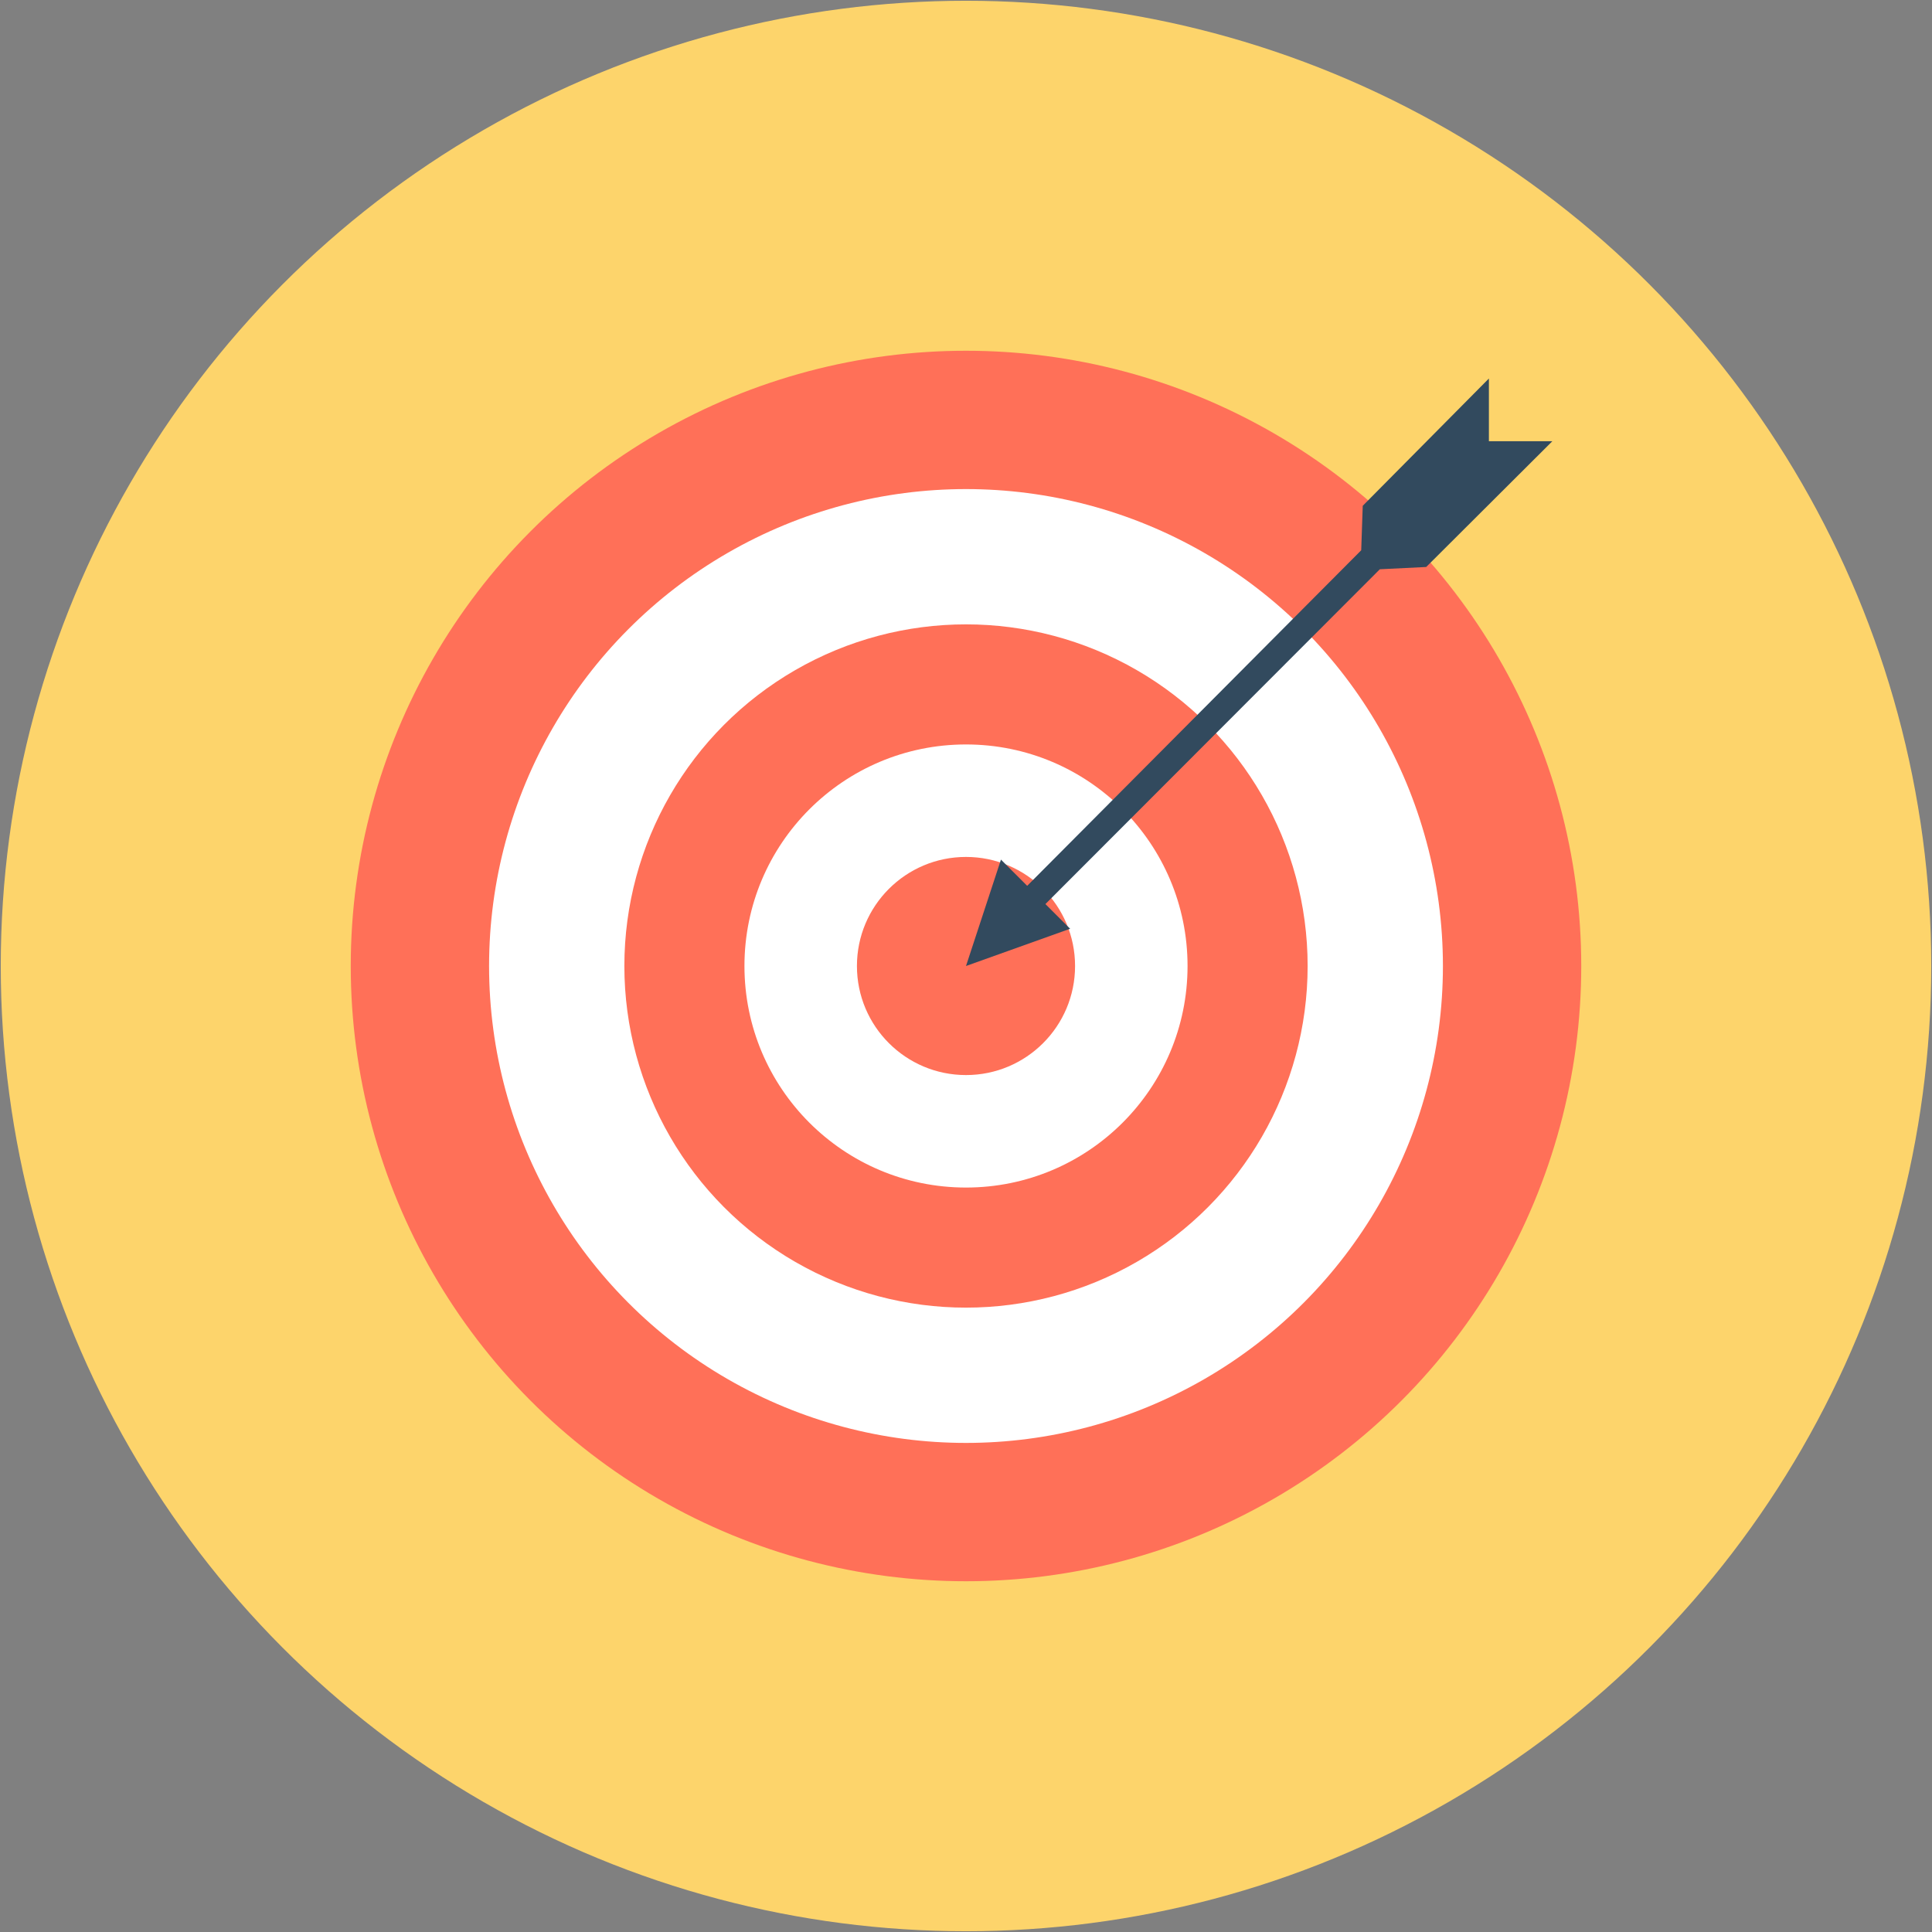
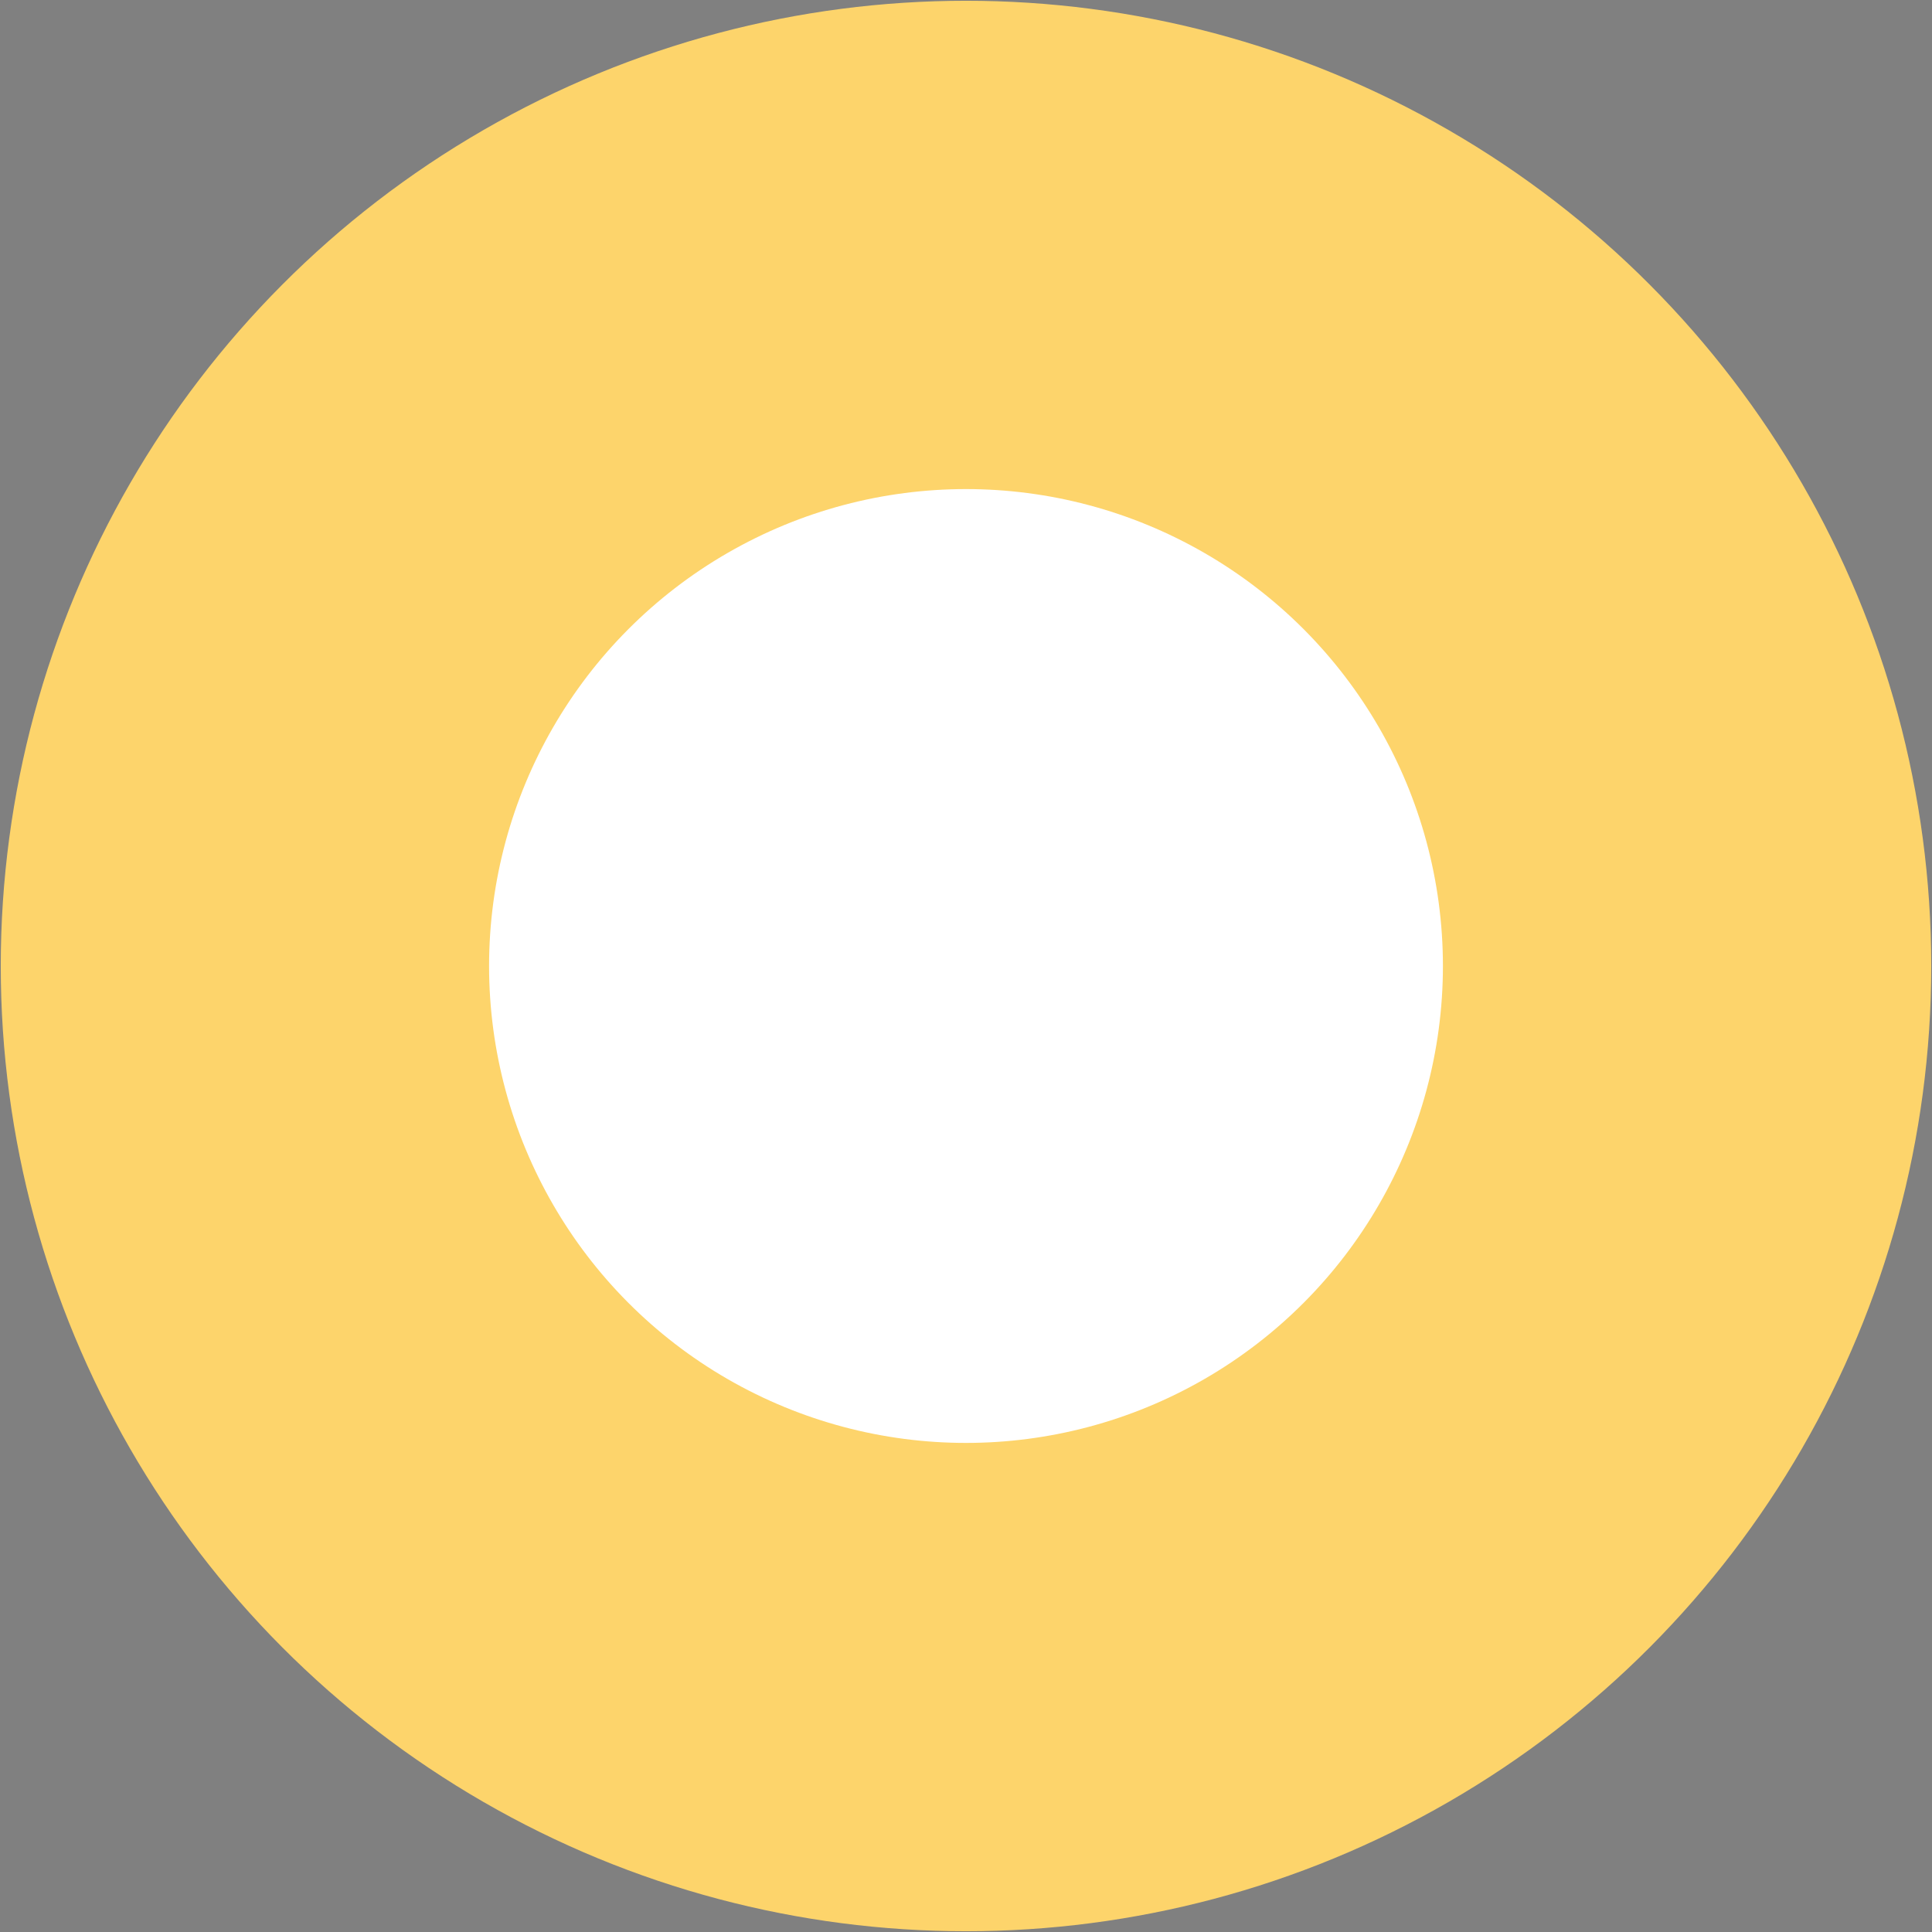
<svg xmlns="http://www.w3.org/2000/svg" version="1.1" id="Layer_1" x="0px" y="0px" viewBox="0 0 508.4 508.4" style="enable-background:new 0 0 508.4 508.4;" xml:space="preserve">
  <rect x="0" y="0" width="508.4" height="508.4" fill="#808080" stroke="none" />
  <style type="text/css">
	.st0{fill:#FDD46B;}
	.st1{fill:#FF7058;}
	.st2{fill:#FFFFFF;}
	.st3{fill:#324A5E;}
</style>
  <circle class="st0" cx="254.2" cy="254.2" r="254" />
  <g>
-     <circle class="st1" cx="254.2" cy="254.2" r="161.9" />
    <circle class="st2" cx="254.2" cy="254.2" r="125.5" />
-     <circle class="st1" cx="254.2" cy="254.2" r="89.9" />
    <circle class="st2" cx="254.2" cy="254.2" r="58.3" />
-     <circle class="st1" cx="254.2" cy="254.2" r="28.7" />
-     <polygon class="st3" points="270.3,233.1 263.4,226.2 254.2,254.2 281.6,244.4 275.1,237.9 363.1,149.8 375.3,149.2 408.5,116.1    391.8,116.1 391.8,99.6 358.6,133.1 358.2,144.8  " />
  </g>
</svg>